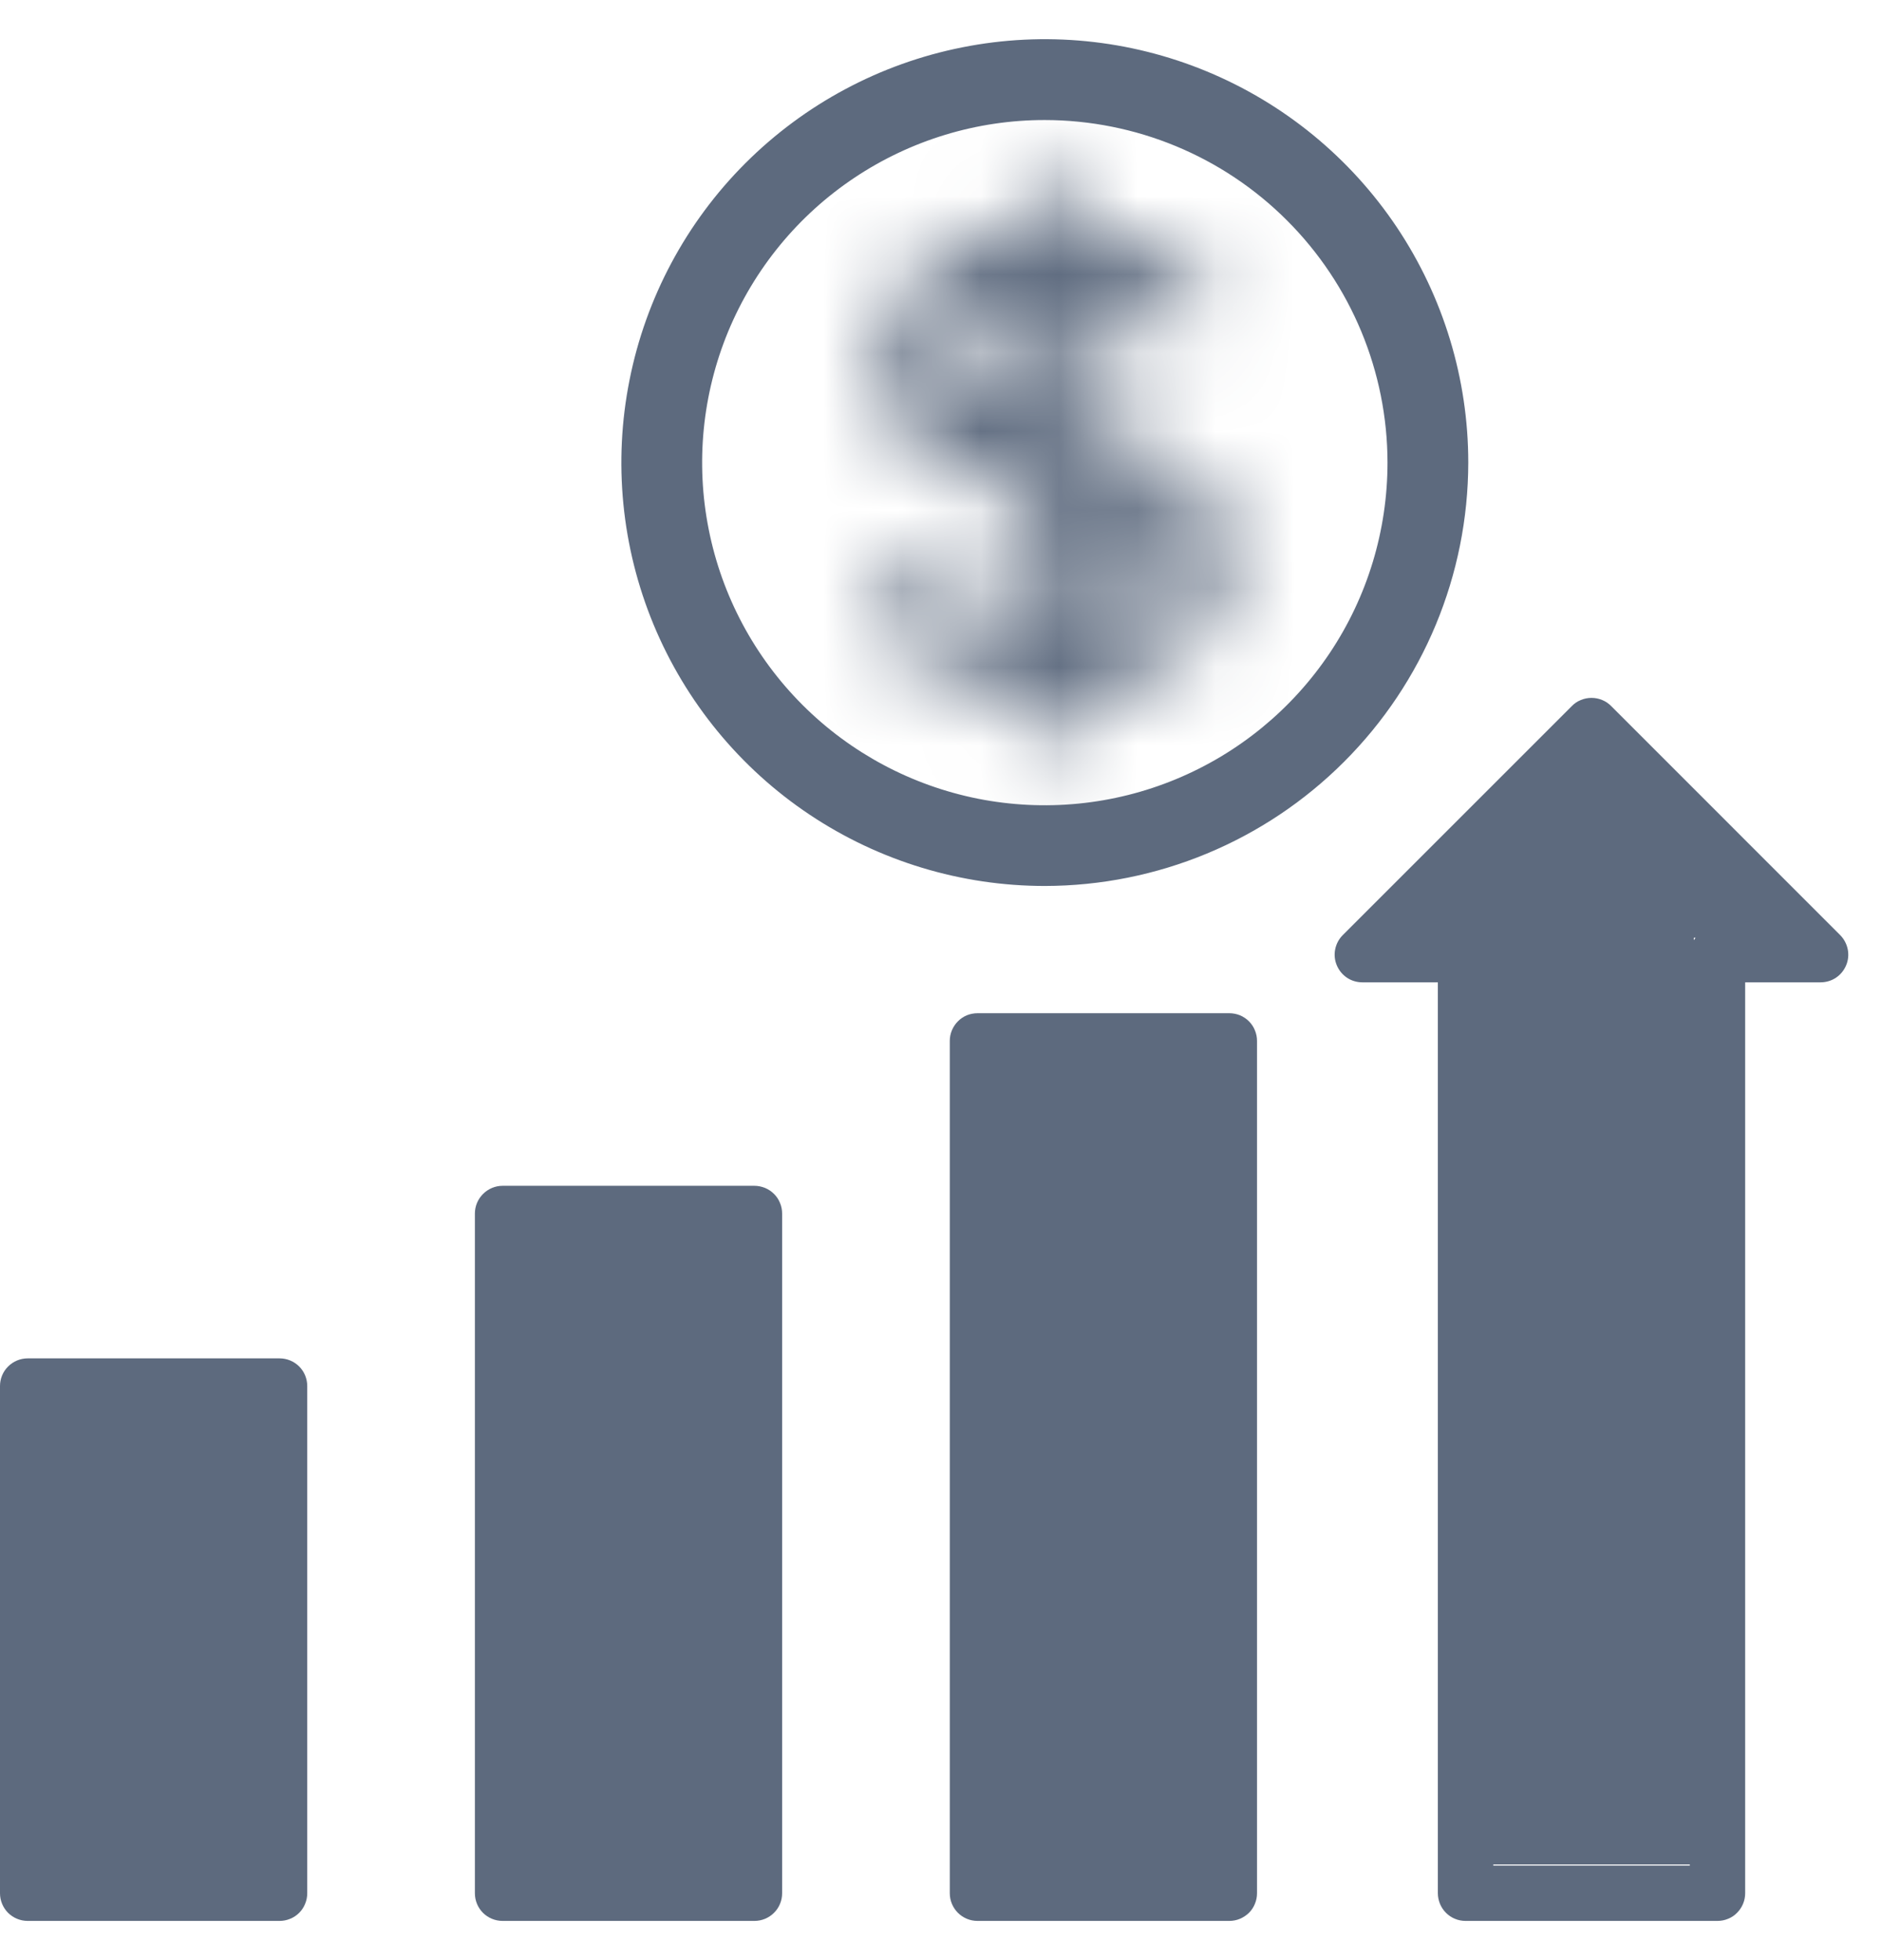
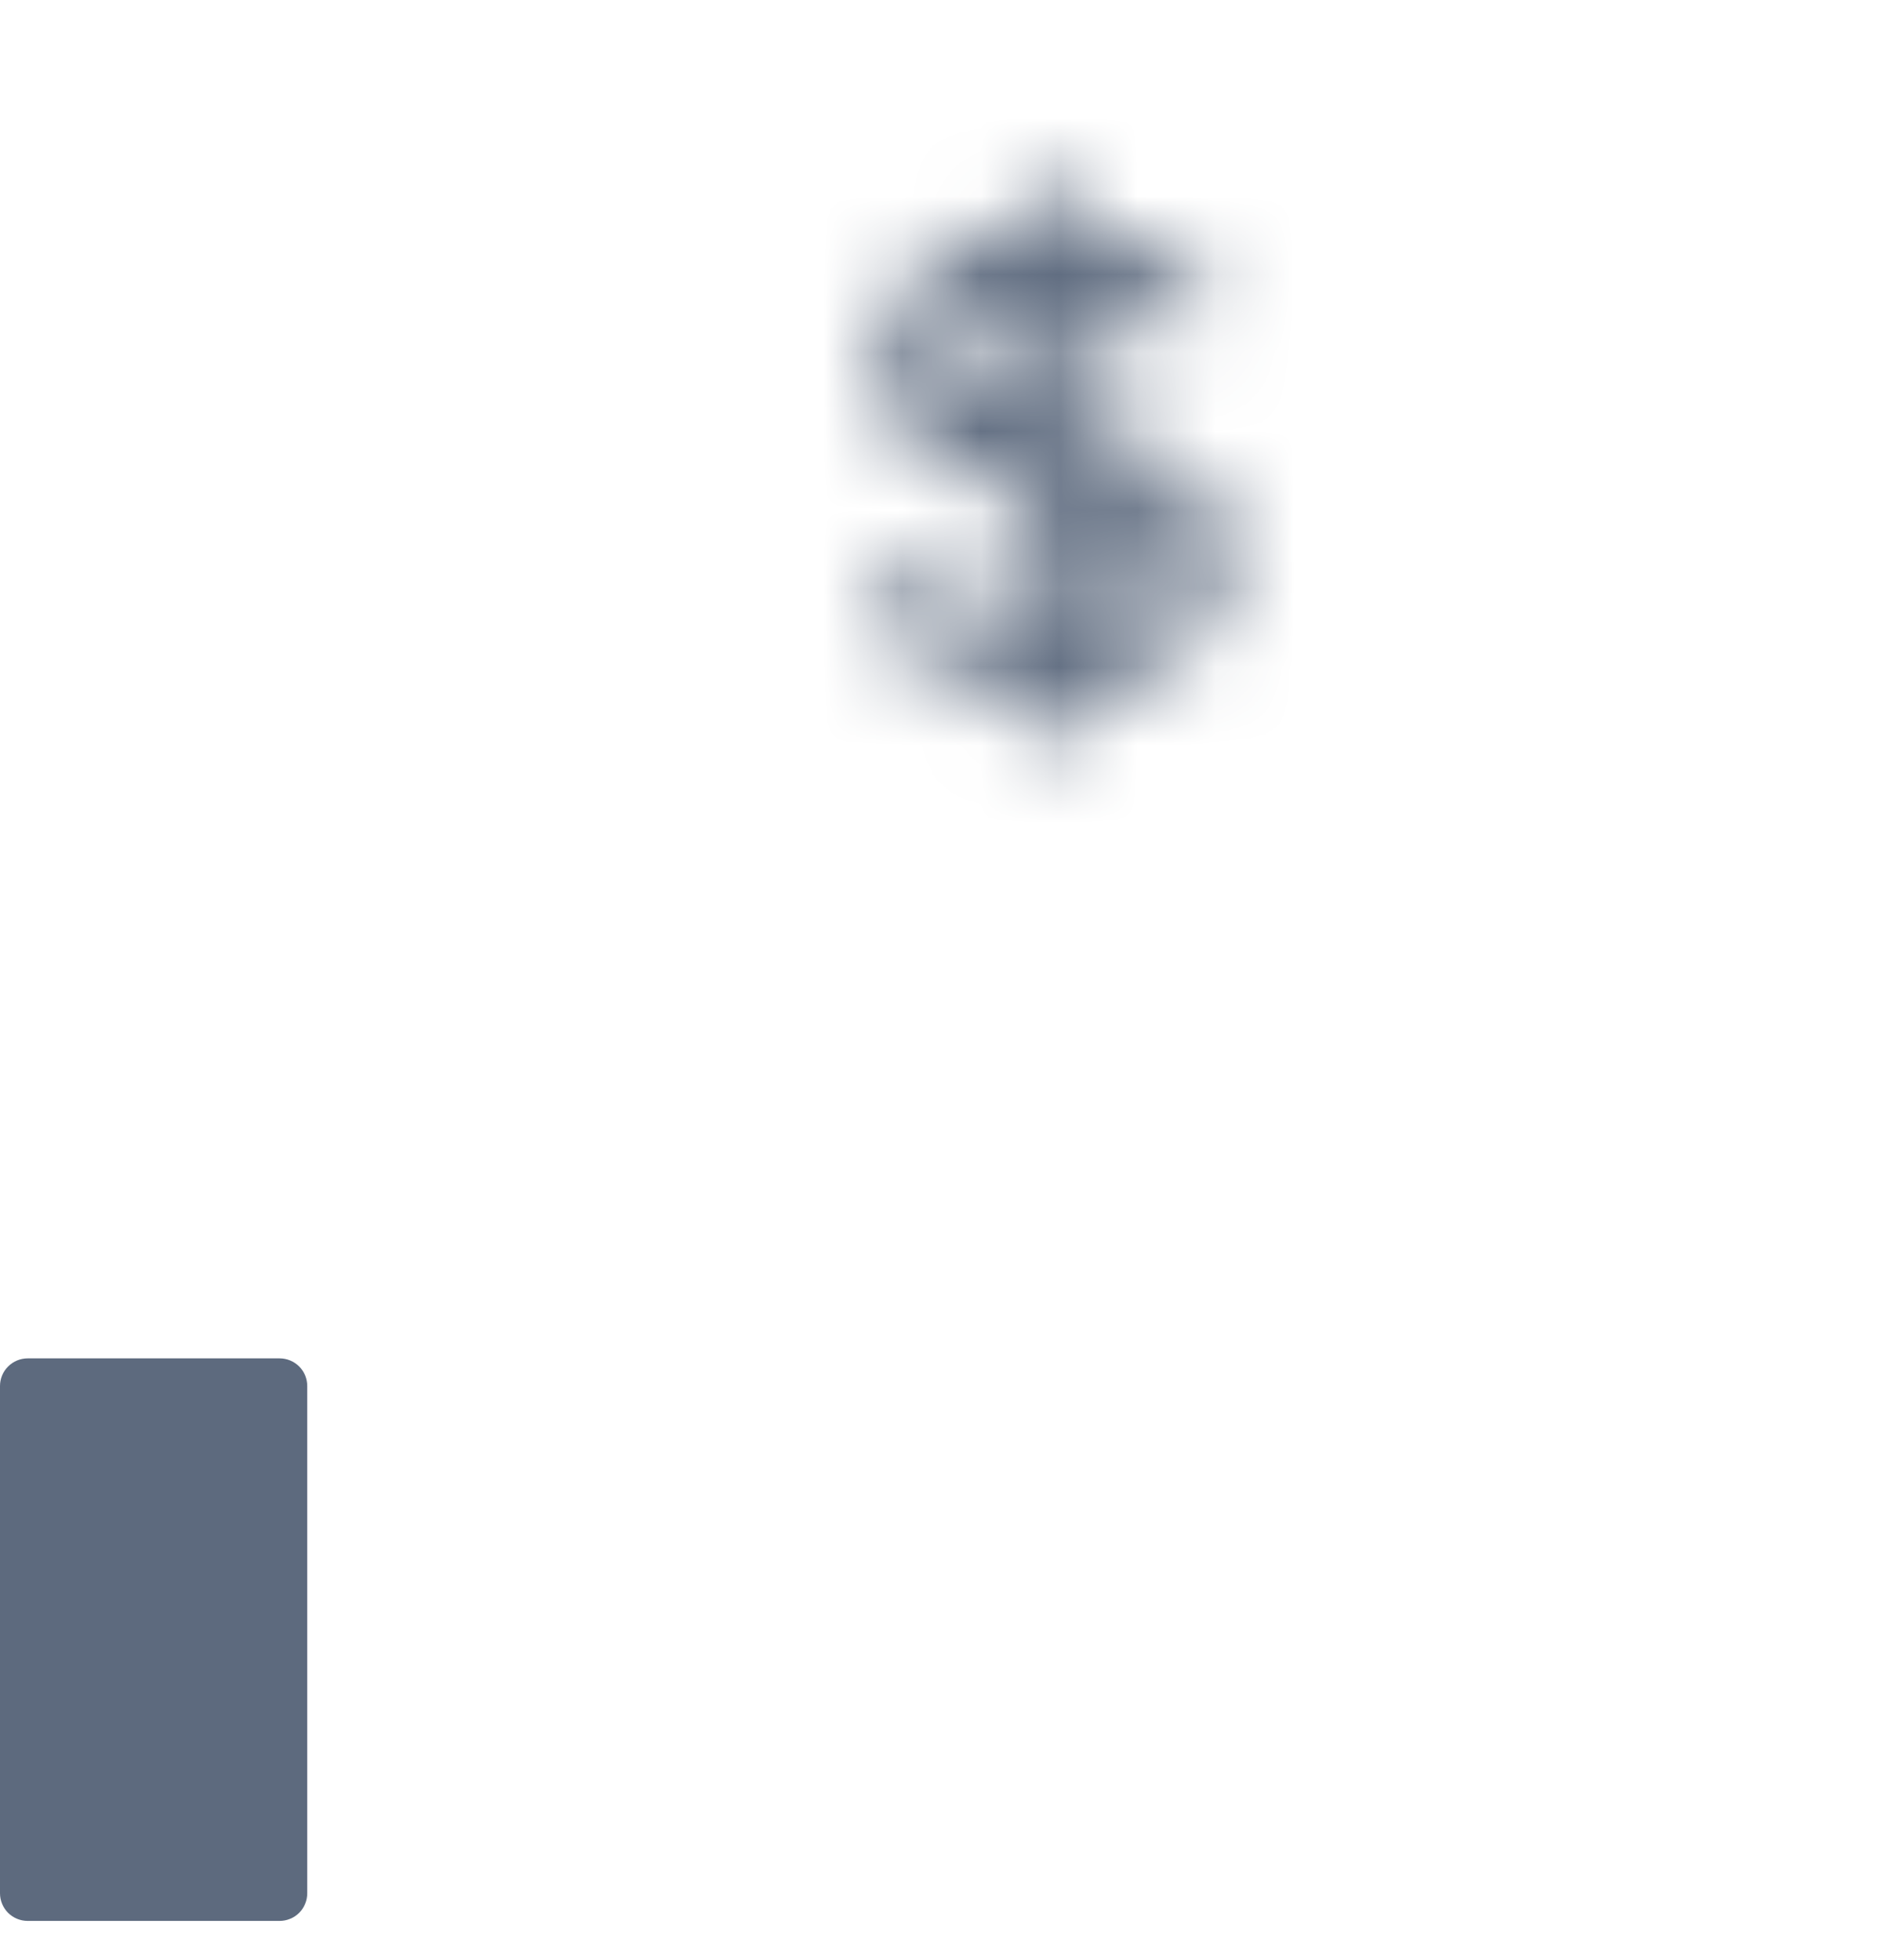
<svg xmlns="http://www.w3.org/2000/svg" width="24" height="25" viewBox="0 0 24 25" fill="none">
  <g id="RevenueIcon">
    <g id="Group 2">
      <g id="Vector">
        <mask id="path-1-inside-1_390_251" fill="white">
          <path d="M13.725 8.842V9.377H12.965V8.818C12.238 8.735 11.556 8.422 11.02 7.924L11.621 7.181C11.996 7.538 12.46 7.786 12.965 7.899V6.272C11.938 6.005 11.245 5.637 11.245 4.653C11.245 3.752 11.938 3.059 12.965 2.934V2.425H13.725V2.942C14.376 3.01 14.99 3.281 15.478 3.718L14.91 4.486C14.573 4.182 14.166 3.967 13.725 3.86V5.43C14.868 5.688 15.628 6.08 15.628 7.099C15.628 8.058 14.935 8.759 13.725 8.842ZM12.965 5.228V3.843C12.789 3.869 12.627 3.955 12.506 4.085C12.385 4.215 12.311 4.383 12.297 4.561C12.296 4.894 12.515 5.07 12.965 5.228ZM14.584 7.198C14.584 6.816 14.317 6.639 13.724 6.462V7.948C14.293 7.883 14.585 7.566 14.585 7.198H14.584Z" />
        </mask>
        <path d="M13.725 8.842L13.587 6.847L11.725 6.975V8.842H13.725ZM13.725 9.377V11.377H15.725V9.377H13.725ZM12.965 9.377H10.965V11.377H12.965V9.377ZM12.965 8.818H14.965V7.031L13.19 6.83L12.965 8.818ZM11.02 7.924L9.465 6.666L8.29 8.118L9.659 9.39L11.02 7.924ZM11.621 7.181L13 5.733L11.43 4.238L10.066 5.923L11.621 7.181ZM12.965 7.899L12.528 9.851L14.965 10.397V7.899H12.965ZM12.965 6.272H14.965V4.726L13.469 4.336L12.965 6.272ZM12.965 2.934L13.208 4.919L14.965 4.704V2.934H12.965ZM12.965 2.425V0.425H10.965V2.425H12.965ZM13.725 2.425H15.725V0.425H13.725V2.425ZM13.725 2.942H11.725V4.746L13.519 4.932L13.725 2.942ZM15.478 3.718L17.086 4.907L18.168 3.443L16.812 2.228L15.478 3.718ZM14.91 4.486L13.57 5.971L15.207 7.449L16.518 5.675L14.91 4.486ZM13.725 3.86L14.195 1.916L11.725 1.318V3.86H13.725ZM13.725 5.43H11.725V7.028L13.284 7.38L13.725 5.43ZM12.965 5.228L12.301 7.115L14.965 8.053V5.228H12.965ZM12.965 3.843H14.965V1.518L12.666 1.865L12.965 3.843ZM12.297 4.561L10.303 4.405L10.297 4.48L10.297 4.555L12.297 4.561ZM14.584 7.198H12.584V9.198H14.584V7.198ZM13.724 6.462L14.295 4.546L11.724 3.78V6.462H13.724ZM13.724 7.948H11.724V10.192L13.953 9.935L13.724 7.948ZM14.585 7.198H16.584V5.198H14.585V7.198ZM11.725 8.842V9.377H15.725V8.842H11.725ZM13.725 7.377H12.965V11.377H13.725V7.377ZM14.965 9.377V8.818H10.965V9.377H14.965ZM13.19 6.83C12.888 6.796 12.604 6.666 12.381 6.459L9.659 9.39C10.508 10.179 11.588 10.675 12.741 10.805L13.19 6.83ZM12.575 9.182L13.176 8.439L10.066 5.923L9.465 6.666L12.575 9.182ZM10.242 8.63C10.879 9.236 11.669 9.658 12.528 9.851L13.403 5.948C13.252 5.914 13.113 5.84 13 5.733L10.242 8.63ZM14.965 7.899V6.272H10.965V7.899H14.965ZM13.469 4.336C13.26 4.282 13.123 4.236 13.034 4.199C12.944 4.161 12.947 4.151 12.991 4.187C13.047 4.233 13.129 4.322 13.188 4.451C13.246 4.577 13.245 4.661 13.245 4.653H9.246C9.246 5.708 9.66 6.626 10.449 7.276C11.108 7.818 11.903 8.062 12.461 8.207L13.469 4.336ZM13.245 4.653C13.245 4.688 13.238 4.738 13.215 4.794C13.192 4.848 13.161 4.89 13.134 4.917C13.08 4.971 13.077 4.935 13.208 4.919L12.723 0.948C10.915 1.169 9.246 2.532 9.246 4.653H13.245ZM14.965 2.934V2.425H10.965V2.934H14.965ZM12.965 4.425H13.725V0.425H12.965V4.425ZM11.725 2.425V2.942H15.725V2.425H11.725ZM13.519 4.932C13.751 4.956 13.97 5.052 14.143 5.208L16.812 2.228C16.01 1.51 15.001 1.064 13.931 0.953L13.519 4.932ZM13.869 2.529L13.302 3.297L16.518 5.675L17.086 4.907L13.869 2.529ZM16.25 3.001C15.666 2.474 14.96 2.101 14.195 1.916L13.254 5.804C13.372 5.833 13.48 5.89 13.57 5.971L16.25 3.001ZM11.725 3.86V5.43H15.725V3.86H11.725ZM13.284 7.38C13.517 7.433 13.678 7.481 13.788 7.524C13.899 7.566 13.914 7.586 13.881 7.561C13.837 7.527 13.754 7.446 13.691 7.316C13.63 7.189 13.628 7.098 13.628 7.099H17.628C17.628 5.987 17.164 5.044 16.33 4.398C15.633 3.858 14.792 3.62 14.166 3.479L13.284 7.38ZM13.628 7.099C13.628 7.096 13.629 7.056 13.654 6.997C13.679 6.936 13.718 6.882 13.759 6.843C13.844 6.763 13.843 6.83 13.587 6.847L13.862 10.838C14.817 10.772 15.767 10.447 16.501 9.755C17.256 9.044 17.628 8.088 17.628 7.099H13.628ZM14.965 5.228V3.843H10.965V5.228H14.965ZM12.666 1.865C12.043 1.959 11.471 2.261 11.042 2.723L13.97 5.447C13.784 5.648 13.535 5.779 13.264 5.82L12.666 1.865ZM11.042 2.723C10.613 3.184 10.352 3.777 10.303 4.405L14.291 4.716C14.27 4.989 14.157 5.247 13.97 5.447L11.042 2.723ZM10.297 4.555C10.295 5.243 10.554 5.906 11.084 6.409C11.51 6.815 12.007 7.011 12.301 7.115L13.629 3.342C13.473 3.287 13.636 3.316 13.84 3.511C13.964 3.629 14.094 3.797 14.184 4.015C14.274 4.231 14.298 4.426 14.297 4.566L10.297 4.555ZM16.584 7.198C16.584 6.423 16.259 5.704 15.635 5.199C15.165 4.818 14.616 4.641 14.295 4.546L13.153 8.379C13.204 8.394 13.242 8.407 13.269 8.416C13.296 8.426 13.308 8.431 13.308 8.431C13.308 8.431 13.289 8.423 13.258 8.405C13.227 8.387 13.177 8.356 13.118 8.307C12.991 8.205 12.835 8.037 12.722 7.796C12.61 7.557 12.584 7.34 12.584 7.198H16.584ZM11.724 6.462V7.948H15.724V6.462H11.724ZM13.953 9.935C14.552 9.866 15.199 9.642 15.726 9.154C16.274 8.647 16.584 7.946 16.584 7.198H12.585C12.585 6.818 12.749 6.459 13.009 6.219C13.247 5.998 13.464 5.965 13.495 5.961L13.953 9.935ZM14.585 5.198H14.584V9.198H14.585V5.198Z" fill="#5D6A7E" mask="url(#path-1-inside-1_390_251)" />
      </g>
-       <path id="Vector_2" d="M13.324 11.3C12.256 11.3 11.212 10.983 10.324 10.39C9.436 9.797 8.744 8.953 8.335 7.967C7.926 6.98 7.819 5.894 8.028 4.847C8.236 3.799 8.75 2.837 9.505 2.082C10.261 1.327 11.223 0.812 12.27 0.604C13.318 0.395 14.403 0.502 15.39 0.911C16.377 1.32 17.22 2.012 17.814 2.9C18.407 3.788 18.724 4.832 18.724 5.9C18.722 7.332 18.153 8.704 17.14 9.716C16.128 10.729 14.756 11.298 13.324 11.3ZM13.324 1.531C12.46 1.53 11.615 1.787 10.896 2.267C10.177 2.747 9.617 3.43 9.286 4.228C8.956 5.027 8.869 5.905 9.038 6.753C9.206 7.601 9.623 8.38 10.234 8.991C10.845 9.602 11.624 10.018 12.471 10.187C13.319 10.355 14.198 10.269 14.996 9.938C15.795 9.607 16.477 9.047 16.958 8.328C17.438 7.61 17.694 6.765 17.694 5.9C17.693 4.742 17.232 3.631 16.413 2.812C15.594 1.992 14.483 1.532 13.324 1.531Z" fill="#5D6A7E" />
    </g>
    <path id="Union" fill-rule="evenodd" clip-rule="evenodd" d="M0.353 24.5H3.565C3.611 24.5 3.657 24.491 3.7 24.473C3.743 24.456 3.782 24.43 3.815 24.397C3.848 24.364 3.874 24.325 3.891 24.282C3.909 24.239 3.918 24.193 3.918 24.147V17.678C3.918 17.584 3.881 17.494 3.815 17.428C3.748 17.362 3.659 17.325 3.565 17.325H0.353C0.26 17.325 0.17 17.362 0.104 17.428C0.037 17.494 5.34851e-05 17.584 0 17.678V24.147C0 24.241 0.037 24.33 0.103 24.397C0.17 24.463 0.26 24.5 0.353 24.5Z" fill="#5D6A7E" />
-     <path id="Union_2" fill-rule="evenodd" clip-rule="evenodd" d="M6.409 24.5H9.621C9.714 24.5 9.804 24.463 9.87 24.397C9.937 24.331 9.974 24.241 9.974 24.148V15.478C9.974 15.431 9.965 15.385 9.947 15.343C9.93 15.3 9.904 15.261 9.871 15.228C9.838 15.195 9.799 15.169 9.756 15.151C9.713 15.134 9.667 15.124 9.621 15.124H6.409C6.316 15.124 6.226 15.162 6.16 15.228C6.094 15.294 6.056 15.383 6.056 15.477V24.147C6.056 24.241 6.093 24.33 6.159 24.397C6.226 24.463 6.316 24.5 6.409 24.5Z" fill="#5D6A7E" />
-     <path id="Union_3" fill-rule="evenodd" clip-rule="evenodd" d="M12.466 24.5H15.677C15.723 24.5 15.769 24.491 15.812 24.473C15.855 24.455 15.894 24.429 15.927 24.397C15.96 24.364 15.986 24.325 16.003 24.282C16.021 24.239 16.03 24.193 16.03 24.147V13.276C16.03 13.229 16.021 13.184 16.003 13.141C15.986 13.098 15.96 13.059 15.927 13.026C15.894 12.993 15.855 12.967 15.812 12.949C15.769 12.932 15.723 12.923 15.677 12.923H12.466C12.419 12.923 12.373 12.932 12.33 12.949C12.287 12.967 12.248 12.993 12.216 13.026C12.183 13.059 12.157 13.098 12.139 13.141C12.121 13.184 12.112 13.229 12.112 13.276V24.147C12.112 24.193 12.121 24.239 12.139 24.282C12.157 24.325 12.183 24.364 12.216 24.397C12.248 24.429 12.287 24.455 12.33 24.473C12.373 24.491 12.419 24.5 12.466 24.5Z" fill="#5D6A7E" />
-     <path id="Union_4" fill-rule="evenodd" clip-rule="evenodd" d="M18.69 24.5H21.901C21.948 24.5 21.994 24.491 22.037 24.473C22.08 24.456 22.119 24.43 22.151 24.397C22.184 24.364 22.21 24.325 22.228 24.282C22.246 24.239 22.255 24.193 22.255 24.147V12.529H23.216C23.286 12.529 23.355 12.509 23.413 12.47C23.471 12.431 23.516 12.376 23.543 12.311C23.57 12.247 23.577 12.176 23.563 12.107C23.549 12.039 23.516 11.976 23.466 11.926L20.545 9.004C20.512 8.971 20.474 8.945 20.431 8.928C20.388 8.91 20.342 8.901 20.296 8.901C20.249 8.901 20.203 8.91 20.16 8.928C20.117 8.945 20.078 8.971 20.046 9.004L17.124 11.926C17.074 11.976 17.041 12.038 17.027 12.107C17.013 12.175 17.02 12.247 17.047 12.311C17.074 12.376 17.119 12.431 17.177 12.47C17.235 12.509 17.304 12.529 17.373 12.529H18.336V24.147C18.336 24.193 18.346 24.239 18.363 24.282C18.381 24.325 18.407 24.364 18.44 24.397C18.473 24.43 18.512 24.456 18.554 24.473C18.597 24.491 18.643 24.5 18.69 24.5ZM21.549 23.794H19.043L19.043 23.78H21.549V23.794ZM21.6 11.992C21.607 11.981 21.614 11.97 21.622 11.96H21.6V11.992Z" fill="#5D6A7E" />
  </g>
</svg>